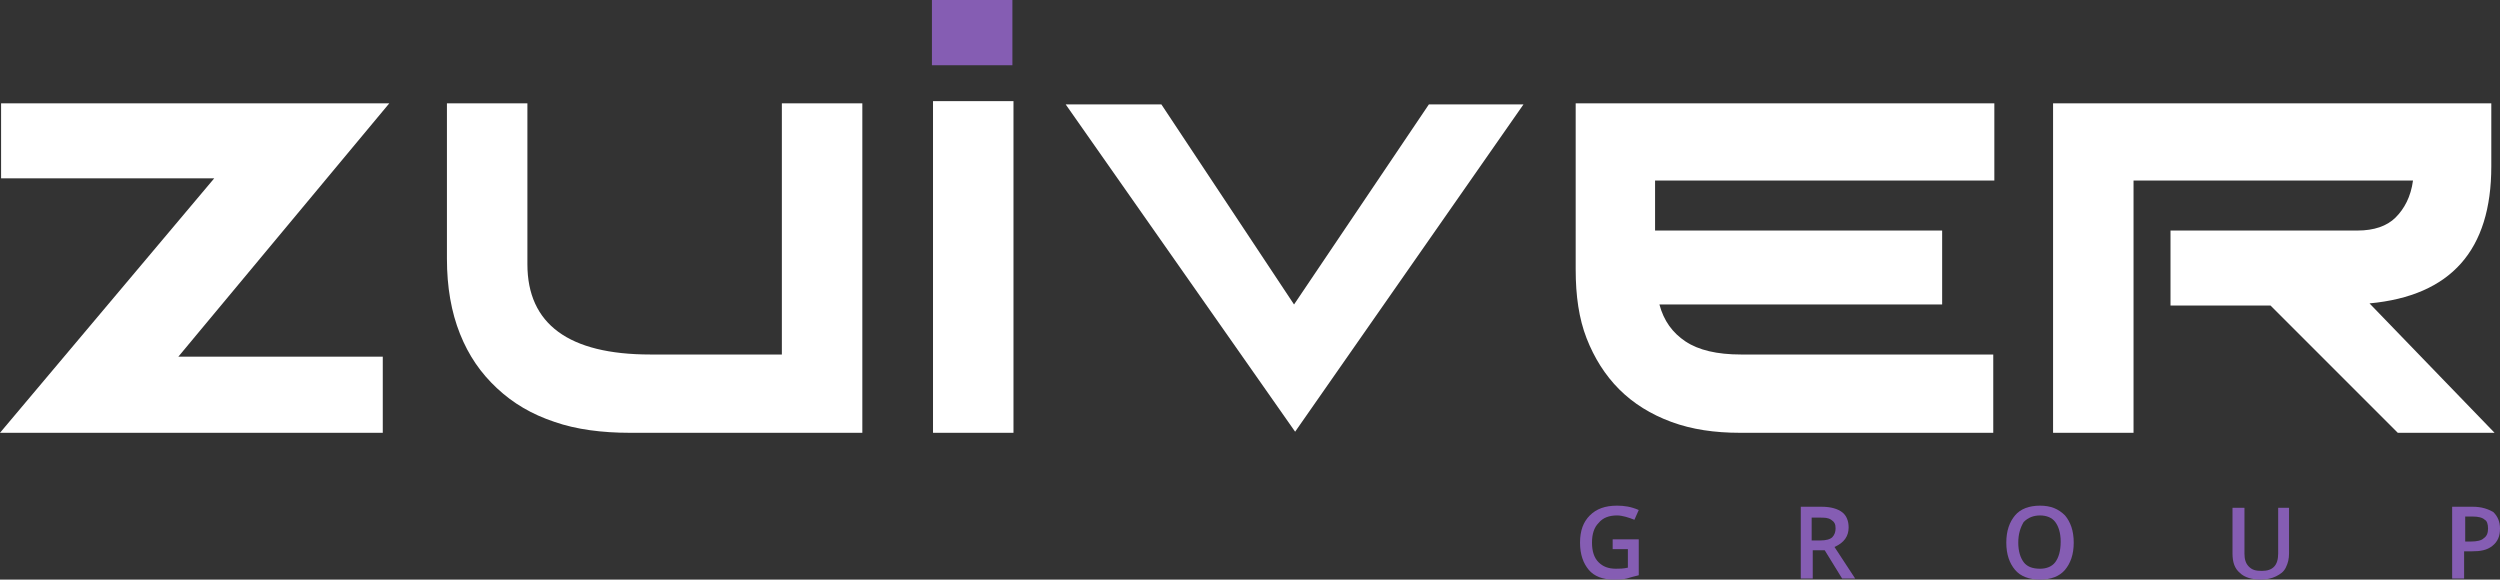
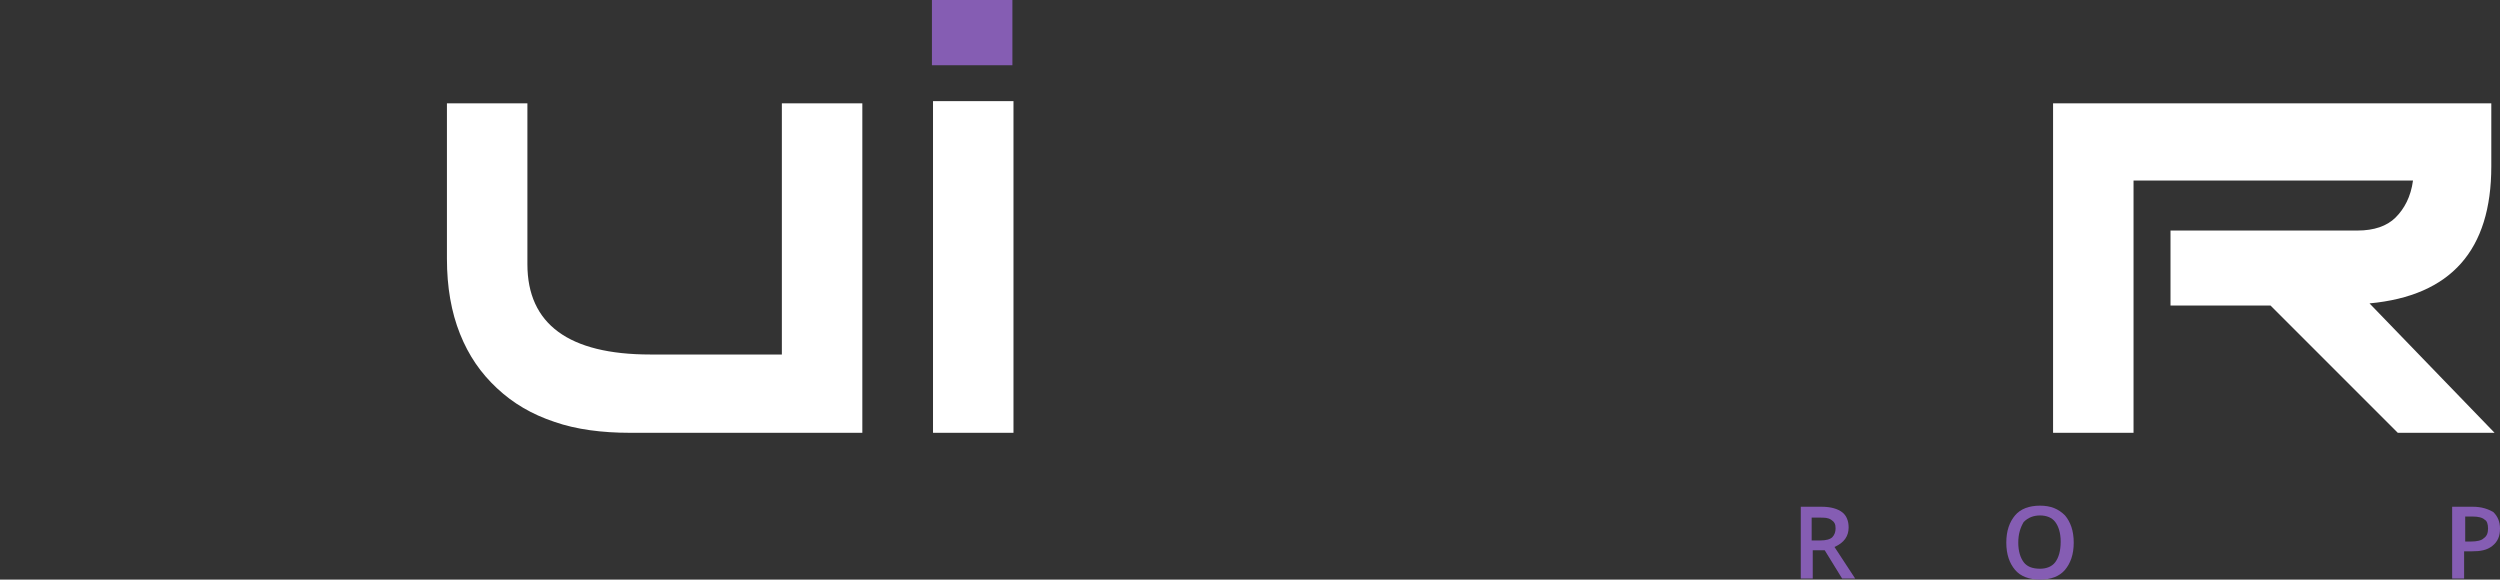
<svg xmlns="http://www.w3.org/2000/svg" id="Layer_1" x="0px" y="0px" viewBox="0 0 229.9 53.3" style="enable-background:new 0 0 229.9 53.3;" xml:space="preserve">
  <rect x="0" y="0" width="229.9" height="53.3" fill="#333333" stroke="none" />
  <style type="text/css">	.st0{fill:#FFFFFF;}	.st1{fill:#855DB3;}</style>
  <g>
-     <polygon class="st0" points="0.1,9.5 0.1,16.4 19.7,16.4 0,39.8 35.2,39.8 35.2,32.8 16.4,32.8 35.8,9.5  " />
    <g>
      <path class="st0" d="M48.5,9.5v14.8c0,5.5,3.8,8.3,11.3,8.3h12.1V9.5h7.4v30.3H57.9c-2.5,0-4.9-0.3-6.9-1   c-2.1-0.7-3.8-1.7-5.3-3.1c-1.5-1.4-2.6-3-3.4-5c-0.8-2-1.2-4.3-1.2-6.9V9.5H48.5z" />
    </g>
    <rect x="85.8" y="9.3" class="st0" width="7.4" height="30.5" />
    <g>
-       <path class="st0" d="M183.3,16.6h-31.1v4.6h26.4v6.8h-26c0.4,1.5,1.2,2.6,2.4,3.4c1.2,0.8,2.9,1.2,5.1,1.2h23.2v7.2h-23.3   c-2.3,0-4.4-0.3-6.3-1c-1.9-0.7-3.5-1.7-4.8-3c-1.3-1.3-2.3-2.9-3-4.7c-0.7-1.8-1-3.9-1-6.3V9.5h38.5V16.6z" />
      <path class="st0" d="M199.6,21.2h17.2c1.5,0,2.7-0.4,3.5-1.2c0.8-0.8,1.4-1.9,1.6-3.4h-25.7v23.2h-7.4V9.5h40.3v5.8   c0,7.7-3.7,11.9-11.2,12.6l11.5,11.9h-8.9l-11.7-11.7h-9.2V21.2z" />
    </g>
    <rect x="85.7" class="st1" width="7.4" height="6" />
-     <polygon class="st0" points="140.1,9.6 119.1,39.7 98,9.6 106.8,9.6 119,28 131.4,9.6  " />
    <g>
-       <path class="st1" d="M148.3,49.6h2.4v3.3c-0.4,0.1-0.8,0.2-1.1,0.3c-0.4,0.1-0.8,0.1-1.2,0.1c-1,0-1.8-0.3-2.3-0.9   c-0.5-0.6-0.8-1.4-0.8-2.5c0-1.1,0.3-1.9,0.9-2.5c0.6-0.6,1.4-0.9,2.5-0.9c0.7,0,1.3,0.1,2,0.4l-0.4,0.9c-0.5-0.2-1.1-0.4-1.6-0.4   c-0.7,0-1.3,0.2-1.7,0.7c-0.4,0.4-0.6,1-0.6,1.8c0,0.8,0.2,1.4,0.6,1.8c0.4,0.4,0.9,0.6,1.6,0.6c0.3,0,0.7,0,1.1-0.1v-1.7h-1.4   V49.6z" />
      <path class="st1" d="M166.7,49.7h0.7c0.5,0,0.9-0.1,1.1-0.3c0.2-0.2,0.3-0.5,0.3-0.8c0-0.4-0.1-0.6-0.4-0.8s-0.6-0.2-1.1-0.2h-0.7   V49.7z M166.7,50.6v2.6h-1.1v-6.6h1.9c0.9,0,1.5,0.2,1.9,0.5c0.4,0.3,0.6,0.8,0.6,1.4c0,0.8-0.4,1.4-1.3,1.8l1.9,2.9h-1.2   l-1.6-2.6H166.7z" />
      <path class="st1" d="M185.6,49.9c0,0.8,0.2,1.4,0.5,1.8c0.3,0.4,0.8,0.6,1.5,0.6c0.6,0,1.1-0.2,1.4-0.6c0.3-0.4,0.5-1,0.5-1.9   c0-0.8-0.2-1.4-0.5-1.8c-0.3-0.4-0.8-0.6-1.4-0.6c-0.6,0-1.1,0.2-1.5,0.6C185.8,48.5,185.6,49.1,185.6,49.9 M190.7,49.9   c0,1.1-0.3,1.9-0.8,2.5c-0.5,0.6-1.3,0.9-2.3,0.9c-1,0-1.8-0.3-2.3-0.9s-0.8-1.4-0.8-2.5c0-1.1,0.3-1.9,0.8-2.5   c0.5-0.6,1.3-0.9,2.3-0.9c1,0,1.7,0.3,2.3,0.9C190.4,48,190.7,48.8,190.7,49.9" />
-       <path class="st1" d="M210.5,46.6v4.3c0,0.5-0.1,0.9-0.3,1.3c-0.2,0.4-0.5,0.6-0.9,0.8s-0.9,0.3-1.4,0.3c-0.8,0-1.5-0.2-1.9-0.6   c-0.5-0.4-0.7-1-0.7-1.8v-4.2h1.1v4.2c0,0.5,0.1,0.9,0.4,1.2c0.3,0.3,0.6,0.4,1.2,0.4c1,0,1.5-0.5,1.5-1.6v-4.2H210.5z" />
      <path class="st1" d="M226.6,49.8h0.6c0.6,0,1-0.1,1.2-0.3c0.3-0.2,0.4-0.5,0.4-0.9c0-0.4-0.1-0.7-0.3-0.8   c-0.2-0.2-0.6-0.3-1.1-0.3h-0.7V49.8z M229.9,48.6c0,0.7-0.2,1.2-0.7,1.6c-0.5,0.4-1.1,0.5-1.9,0.5h-0.7v2.5h-1.1v-6.6h1.9   c0.8,0,1.4,0.2,1.9,0.5C229.7,47.5,229.9,48,229.9,48.6" />
    </g>
  </g>
</svg>